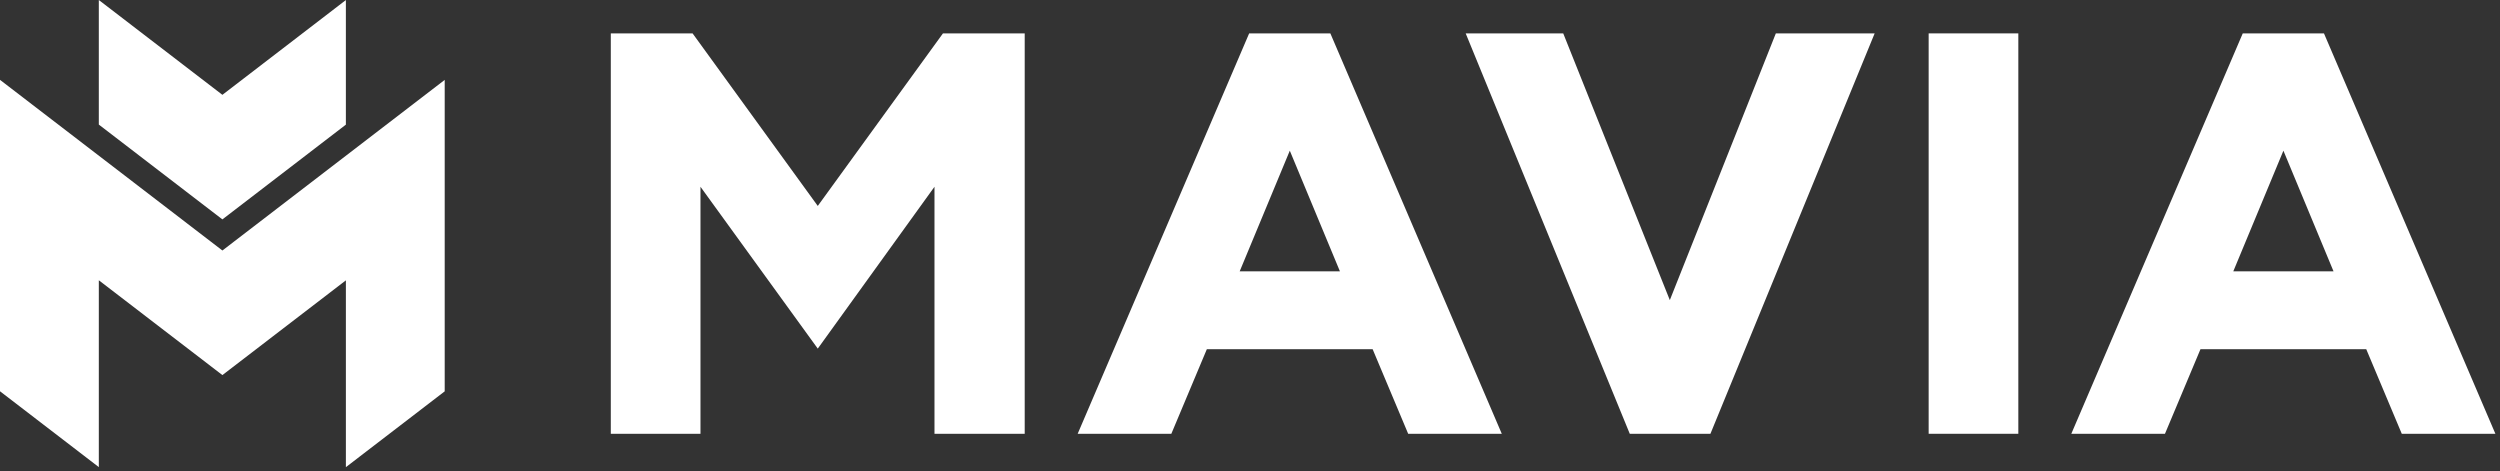
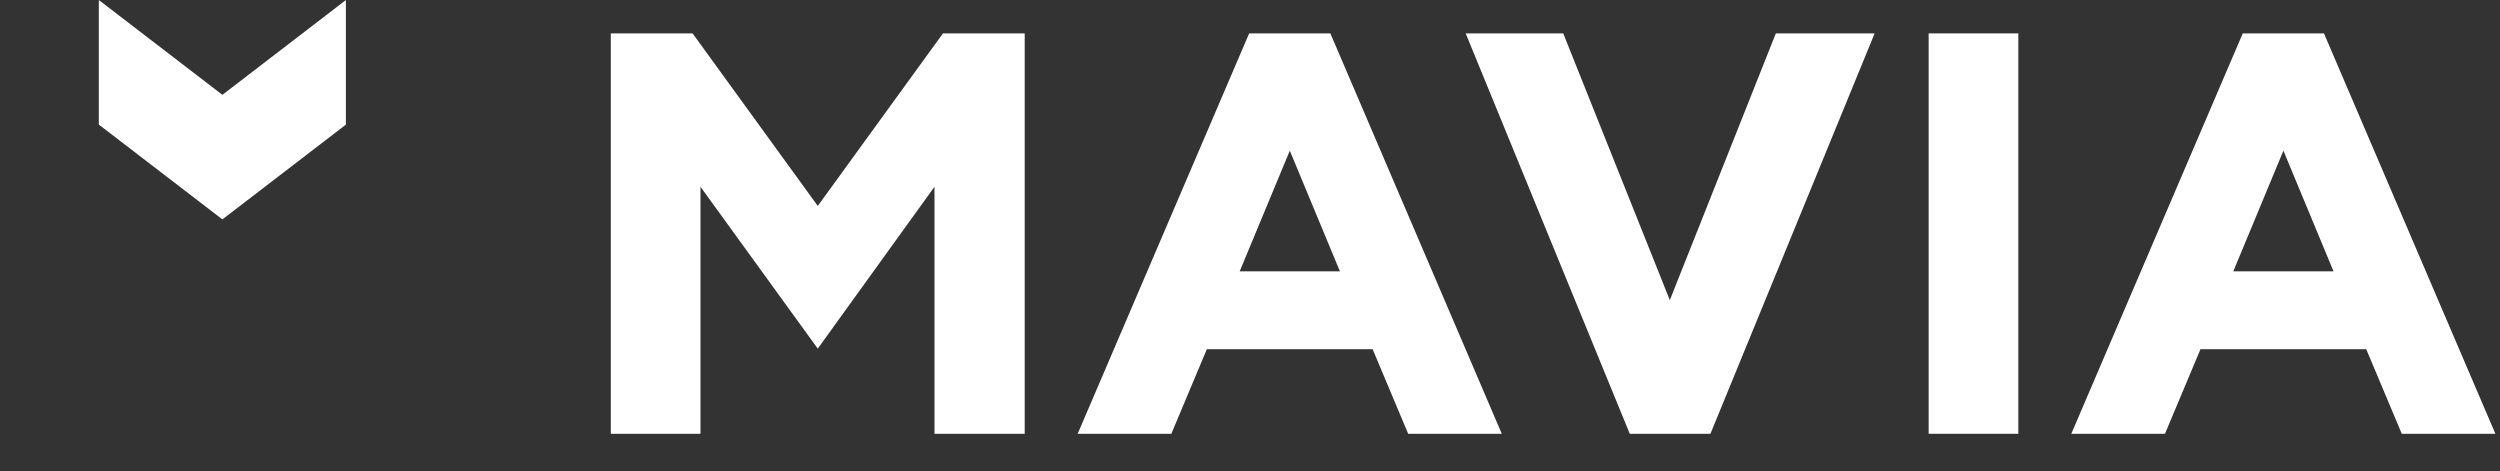
<svg xmlns="http://www.w3.org/2000/svg" width="541" height="102" viewBox="0 0 541 102" fill="none">
  <rect x="0" y="0" width="541" height="102" fill="#333333" stroke="none" />
  <path d="M74.847 0.011V26.971L48.126 47.477L21.383 26.955V0L48.126 20.522L74.847 0.011Z" fill="white" />
-   <path d="M96.234 17.29V84.688L74.849 101.094V60.667L48.128 81.168L21.385 60.651V101.083L0 84.671V17.279L48.128 54.208L96.234 17.29Z" fill="white" />
  <path d="M151.583 40.416V93.87H132.178V7.224H149.875L176.965 44.565L204.056 7.224H221.747V93.87H202.222V40.416L176.965 75.441L151.583 40.416Z" fill="white" />
  <path d="M270.317 7.224H287.889L324.986 93.87H304.729L297.038 75.565H261.162L253.477 93.87H233.209L270.317 7.224ZM289.961 58.72L279.114 32.606L268.267 58.72H289.961Z" fill="white" />
  <path d="M317.175 7.224H338.283L361.35 64.946L384.291 7.224H405.676L370.136 93.87H352.683L317.175 7.224Z" fill="white" />
  <path d="M417.36 7.224H436.766V93.87H417.36V7.224Z" fill="white" />
  <path d="M485.333 7.224H502.906L540.002 93.87H519.745L512.055 75.565H476.184L468.499 93.87H448.231L485.333 7.224ZM504.977 58.72L494.13 32.606L483.283 58.72H504.977Z" fill="white" />
</svg>